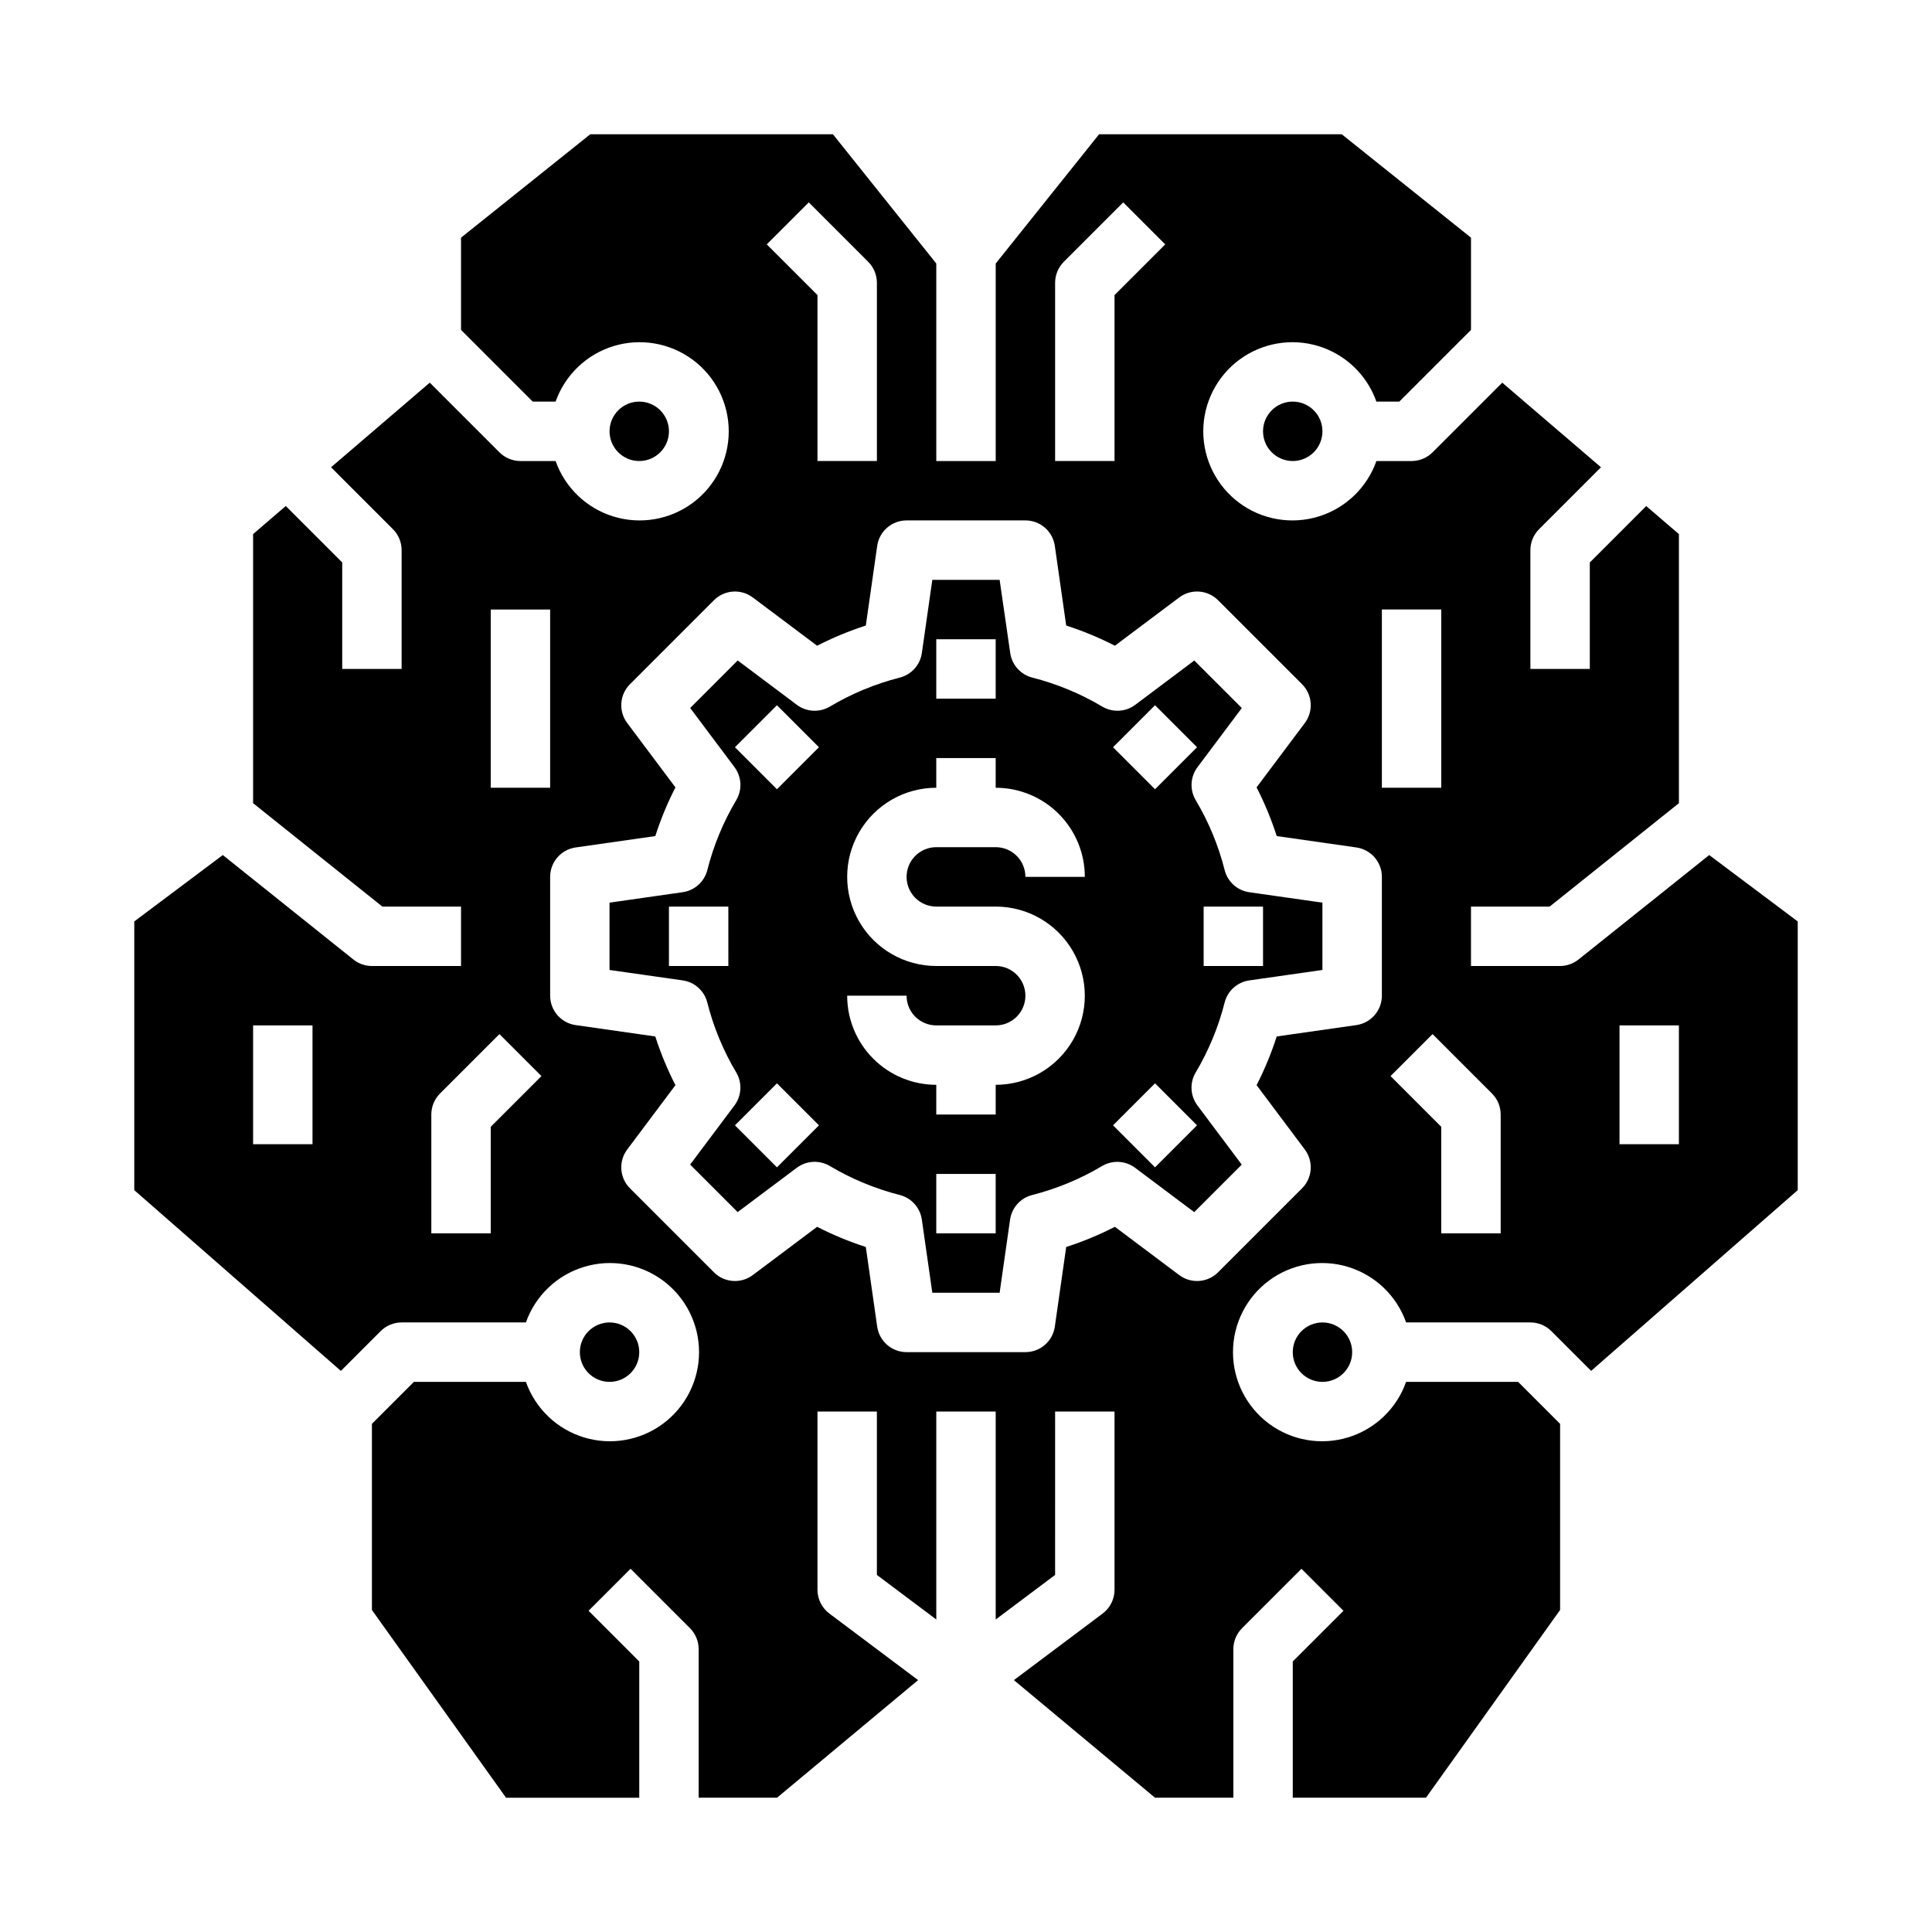
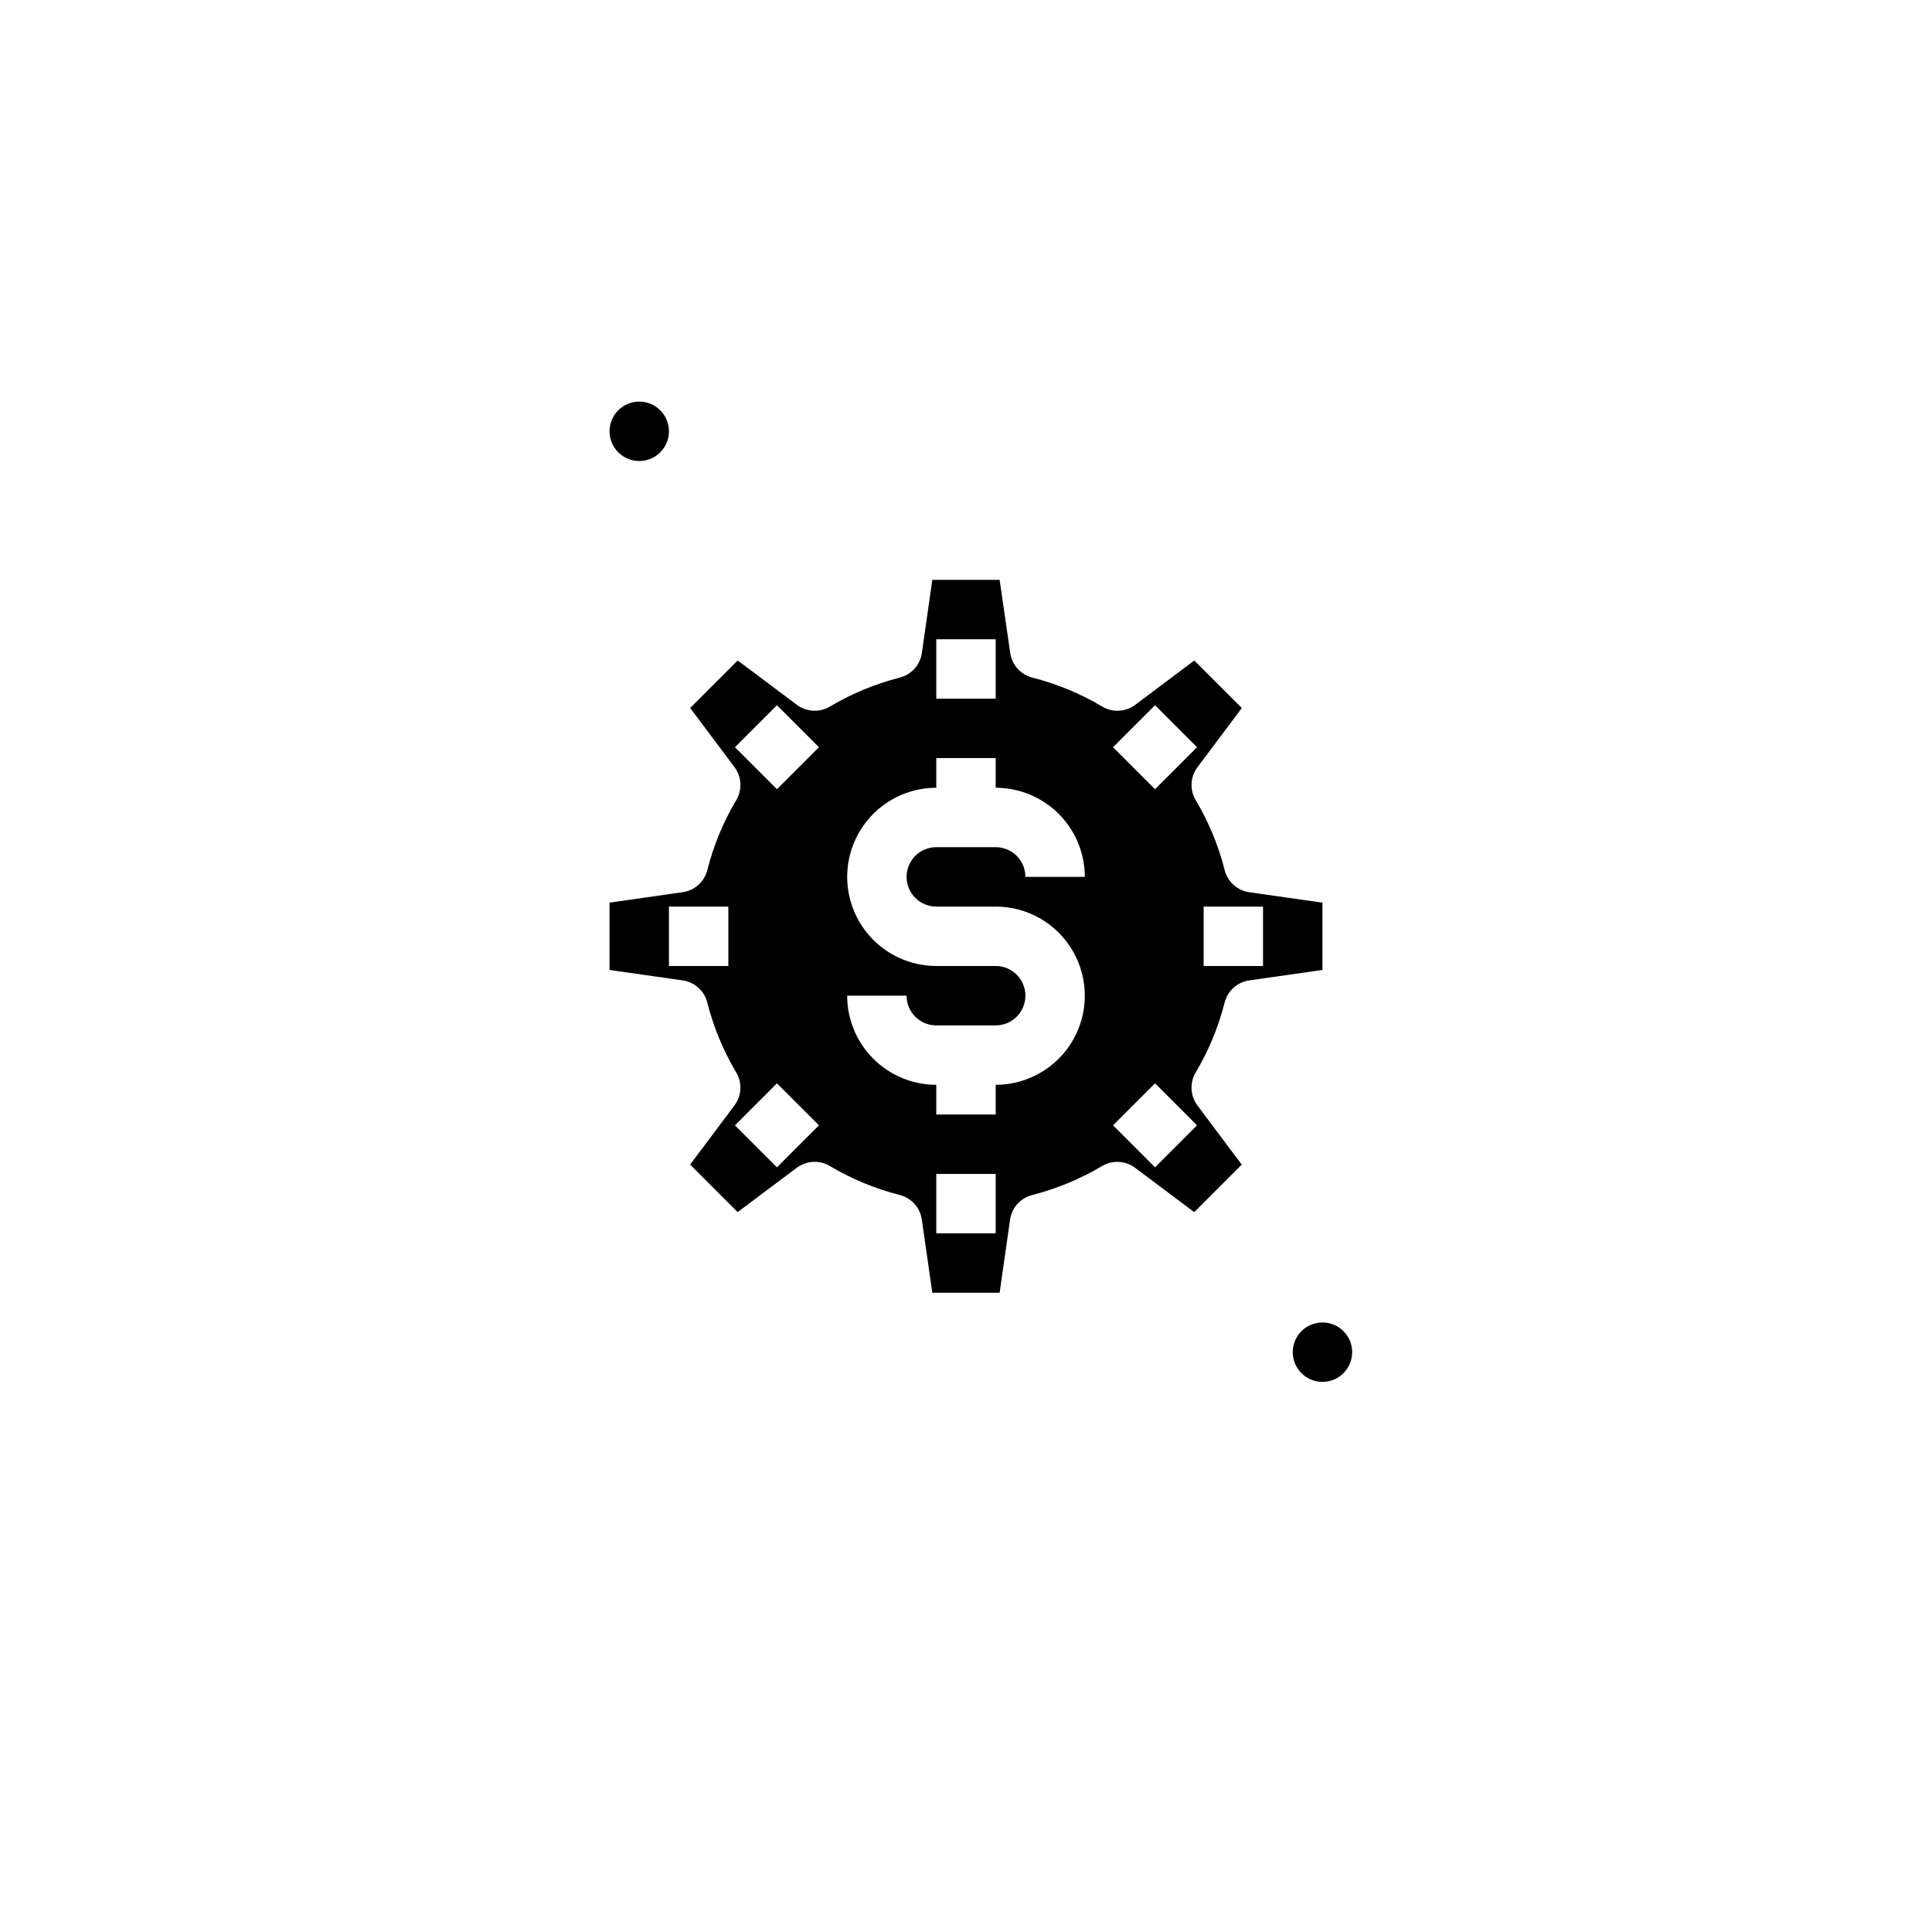
<svg xmlns="http://www.w3.org/2000/svg" fill="#000000" width="800px" height="800px" version="1.1" viewBox="144 144 512 512">
  <g>
-     <path d="m516.63 494.46h32.938c2.09 0.004 4.09 0.832 5.566 2.309l10.531 10.531 54.75-47.898v-71.211l-23.457-17.594-34.637 27.68v-0.004c-1.387 1.109-3.106 1.719-4.883 1.727h-23.613v-15.746h20.852l34.25-27.402v-71.312l-8.66-7.43-14.957 14.957 0.004 28.211h-15.746v-31.488c0-2.086 0.832-4.09 2.309-5.562l16.398-16.398-26.168-22.418-18.461 18.461v-0.004c-1.477 1.477-3.477 2.305-5.566 2.309h-9.32c-2.496 7.059-8.191 12.516-15.352 14.707-7.16 2.191-14.938 0.859-20.957-3.594-6.019-4.453-9.574-11.5-9.574-18.988s3.555-14.531 9.574-18.984 13.797-5.789 20.957-3.598 12.855 7.652 15.352 14.711h6.062l19.004-19.004v-24.449l-34.254-27.395h-64.305l-27.395 34.25v52.344h-15.746v-52.344l-27.395-34.25h-64.305l-34.25 27.395v24.449l19 19.004h6.062c2.496-7.059 8.191-12.52 15.355-14.711 7.16-2.191 14.934-0.855 20.953 3.598 6.023 4.453 9.574 11.496 9.574 18.984s-3.551 14.535-9.574 18.988c-6.019 4.453-13.793 5.785-20.953 3.594-7.164-2.191-12.859-7.648-15.355-14.707h-9.32c-2.086-0.004-4.09-0.832-5.566-2.309l-18.461-18.461-26.164 22.422 16.398 16.398c1.477 1.473 2.305 3.477 2.305 5.562v31.488h-15.742v-28.227l-14.957-14.957-8.66 7.445v71.312l34.25 27.402h20.855v15.742l-23.617 0.004c-1.789 0-3.523-0.609-4.922-1.727l-34.598-27.676-23.457 17.594v71.211l54.75 47.902 10.531-10.531v-0.004c1.477-1.477 3.481-2.305 5.566-2.309h32.938c2.496-7.059 8.191-12.516 15.352-14.707s14.938-0.859 20.957 3.594 9.574 11.5 9.574 18.988c0 7.488-3.555 14.531-9.574 18.984-6.019 4.453-13.797 5.789-20.957 3.598-7.16-2.191-12.855-7.652-15.352-14.711h-29.676l-11.133 11.129v49.328l35.543 49.75h35.305v-36.102l-13.438-13.438 11.133-11.133 15.742 15.742v0.004c1.477 1.477 2.305 3.481 2.305 5.566v39.359h20.766l37.391-31.164-23.516-17.641c-1.984-1.488-3.152-3.82-3.152-6.297v-47.234h15.742v43.297l15.746 11.809v-55.105h15.742v55.105l15.742-11.809 0.004-43.297h15.742v47.23l0.004 0.004c0 2.477-1.168 4.809-3.148 6.297l-23.523 17.641 37.395 31.164h20.766v-39.359c0-2.086 0.828-4.09 2.305-5.566l15.742-15.742 11.133 11.133-13.438 13.434v36.102h35.305l35.543-49.75v-49.328l-11.129-11.129h-29.68c-2.496 7.059-8.191 12.52-15.352 14.711-7.16 2.191-14.938 0.855-20.957-3.598-6.019-4.453-9.57-11.496-9.57-18.984 0-7.488 3.551-14.535 9.57-18.988 6.019-4.453 13.797-5.785 20.957-3.594s12.855 7.648 15.352 14.707zm56.555-78.719h15.742v31.488h-15.742zm-346.37 31.488h-15.742v-31.488h15.742zm312.57-13.438c1.477 1.477 2.309 3.477 2.309 5.566v31.488h-15.746v-28.23l-13.438-13.438 11.133-11.133zm-115.77-214.85c0-2.086 0.832-4.09 2.309-5.566l15.742-15.742 11.133 11.133-13.438 13.434v43.977h-15.746zm-65.281-21.309 15.742 15.742c1.477 1.477 2.309 3.481 2.309 5.566v47.23l-15.746 0.004v-43.977l-13.438-13.438zm-84.285 244.98v28.23h-15.746v-31.488c0-2.09 0.832-4.09 2.309-5.566l15.742-15.742 11.133 11.133zm0-89.852v-47.23h15.742v47.23zm236.16 55.105c0 3.914-2.879 7.238-6.754 7.793l-21.113 3.016c-1.426 4.438-3.211 8.754-5.336 12.902l12.785 17.059h-0.004c2.348 3.133 2.035 7.512-0.73 10.281l-22.262 22.262c-2.769 2.769-7.156 3.082-10.289 0.73l-17.051-12.793c-4.148 2.133-8.465 3.918-12.902 5.348l-3.016 21.113c-0.555 3.875-3.875 6.754-7.793 6.754h-31.488c-3.914 0-7.238-2.879-7.793-6.754l-3.016-21.113c-4.438-1.43-8.754-3.215-12.902-5.348l-17.051 12.793c-3.133 2.352-7.519 2.039-10.289-0.73l-22.262-22.262c-2.766-2.769-3.078-7.148-0.73-10.281l12.785-17.059c-2.129-4.148-3.914-8.465-5.34-12.902l-21.113-3.016c-3.875-0.555-6.754-3.879-6.754-7.793v-31.488c0-3.918 2.879-7.238 6.754-7.793l21.113-3.016c1.426-4.438 3.211-8.754 5.34-12.902l-12.785-17.059c-2.348-3.133-2.035-7.512 0.73-10.281l22.262-22.262c2.769-2.769 7.156-3.082 10.289-0.73l17.051 12.793v-0.004c4.148-2.129 8.465-3.918 12.902-5.344l3.016-21.113c0.555-3.875 3.879-6.754 7.793-6.754h31.488c3.918 0 7.238 2.879 7.793 6.754l3.016 21.113c4.438 1.426 8.754 3.215 12.902 5.344l17.051-12.793v0.004c3.133-2.352 7.519-2.039 10.289 0.73l22.262 22.262c2.766 2.769 3.078 7.148 0.73 10.281l-12.785 17.059h0.004c2.125 4.148 3.91 8.465 5.336 12.902l21.113 3.016c3.875 0.555 6.754 3.875 6.754 7.793zm0-102.34h15.742v47.23h-15.742z" />
    <path d="m502.34 502.34c0 4.348-3.527 7.871-7.875 7.871-4.348 0-7.871-3.523-7.871-7.871 0-4.348 3.523-7.875 7.871-7.875 4.348 0 7.875 3.527 7.875 7.875" />
-     <path d="m494.46 258.3c0 4.348-3.523 7.875-7.871 7.875s-7.871-3.527-7.871-7.875c0-4.348 3.523-7.871 7.871-7.871s7.871 3.523 7.871 7.871" />
    <path d="m468.55 374.59c-1.648-6.519-4.234-12.766-7.676-18.543-1.625-2.742-1.438-6.191 0.473-8.738l11.746-15.672-12.594-12.594-15.637 11.734c-2.547 1.914-6 2.106-8.742 0.48-5.785-3.441-12.035-6.031-18.555-7.691-3.086-0.789-5.391-3.359-5.844-6.512l-2.809-19.387h-17.84l-2.769 19.391v-0.004c-0.453 3.152-2.758 5.723-5.84 6.512-6.523 1.66-12.77 4.25-18.555 7.691-2.746 1.625-6.199 1.434-8.746-0.48l-15.664-11.746-12.594 12.594 11.746 15.672-0.004 0.004c1.91 2.547 2.098 5.996 0.473 8.738-3.441 5.777-6.023 12.023-7.676 18.543-0.785 3.094-3.359 5.406-6.519 5.859l-19.395 2.769v17.84l19.391 2.762h-0.004c3.16 0.449 5.734 2.766 6.519 5.856 1.648 6.519 4.234 12.77 7.676 18.547 1.625 2.742 1.438 6.191-0.473 8.738l-11.746 15.672 12.594 12.594 15.664-11.746 0.004 0.004c2.547-1.918 6-2.106 8.746-0.48 5.785 3.441 12.031 6.031 18.555 7.691 3.082 0.789 5.387 3.359 5.84 6.512l2.777 19.395h17.84l2.769-19.391v0.004c0.453-3.152 2.758-5.723 5.844-6.512 6.519-1.66 12.77-4.25 18.551-7.691 2.746-1.625 6.199-1.438 8.746 0.48l15.664 11.746 12.594-12.594-11.746-15.672 0.004-0.004c-1.91-2.547-2.098-5.996-0.473-8.738 3.441-5.777 6.027-12.027 7.676-18.547 0.785-3.09 3.359-5.406 6.519-5.856l19.395-2.769v-17.84l-19.391-2.762h0.004c-3.16-0.453-5.734-2.766-6.519-5.859zm-131.53 25.414h-15.746v-15.746h15.742zm12.879 53.355-11.133-11.133 11.133-11.133 11.133 11.133zm0-100.2-11.133-11.133 11.133-11.133 11.133 11.133zm42.223-39.754h15.742v15.742h-15.742zm15.742 157.44h-15.742v-15.746h15.742zm-15.742-86.594h15.746c8.438 0 16.234 4.5 20.453 11.809s4.219 16.309 0 23.617c-4.219 7.305-12.016 11.809-20.453 11.809v7.871h-15.746v-7.871c-6.262 0-12.27-2.488-16.699-6.918-4.426-4.43-6.914-10.438-6.914-16.699h15.742c0 2.086 0.828 4.09 2.305 5.566 1.477 1.477 3.481 2.305 5.566 2.305h15.746c4.348 0 7.871-3.523 7.871-7.871s-3.523-7.871-7.871-7.871h-15.746c-8.438 0-16.23-4.504-20.449-11.809-4.219-7.309-4.219-16.309 0-23.617 4.219-7.309 12.012-11.809 20.449-11.809v-7.871h15.742v7.871h0.004c6.262 0 12.27 2.488 16.699 6.918 4.43 4.43 6.918 10.434 6.918 16.699h-15.746c0-2.09-0.828-4.09-2.305-5.566-1.477-1.477-3.481-2.305-5.566-2.305h-15.746c-4.348 0-7.871 3.523-7.871 7.871 0 4.348 3.523 7.871 7.871 7.871zm69.102 57.969-11.133 11.133-11.129-11.133 11.133-11.133zm-11.129-89.062-11.133-11.133 11.133-11.133 11.133 11.133zm28.621 46.84h-15.742v-15.746h15.742z" />
    <path d="m321.28 258.3c0 4.348-3.523 7.875-7.871 7.875s-7.871-3.527-7.871-7.875c0-4.348 3.523-7.871 7.871-7.871s7.871 3.523 7.871 7.871" />
-     <path d="m313.41 502.34c0 4.348-3.523 7.871-7.871 7.871s-7.871-3.523-7.871-7.871c0-4.348 3.523-7.875 7.871-7.875s7.871 3.527 7.871 7.875" />
  </g>
</svg>